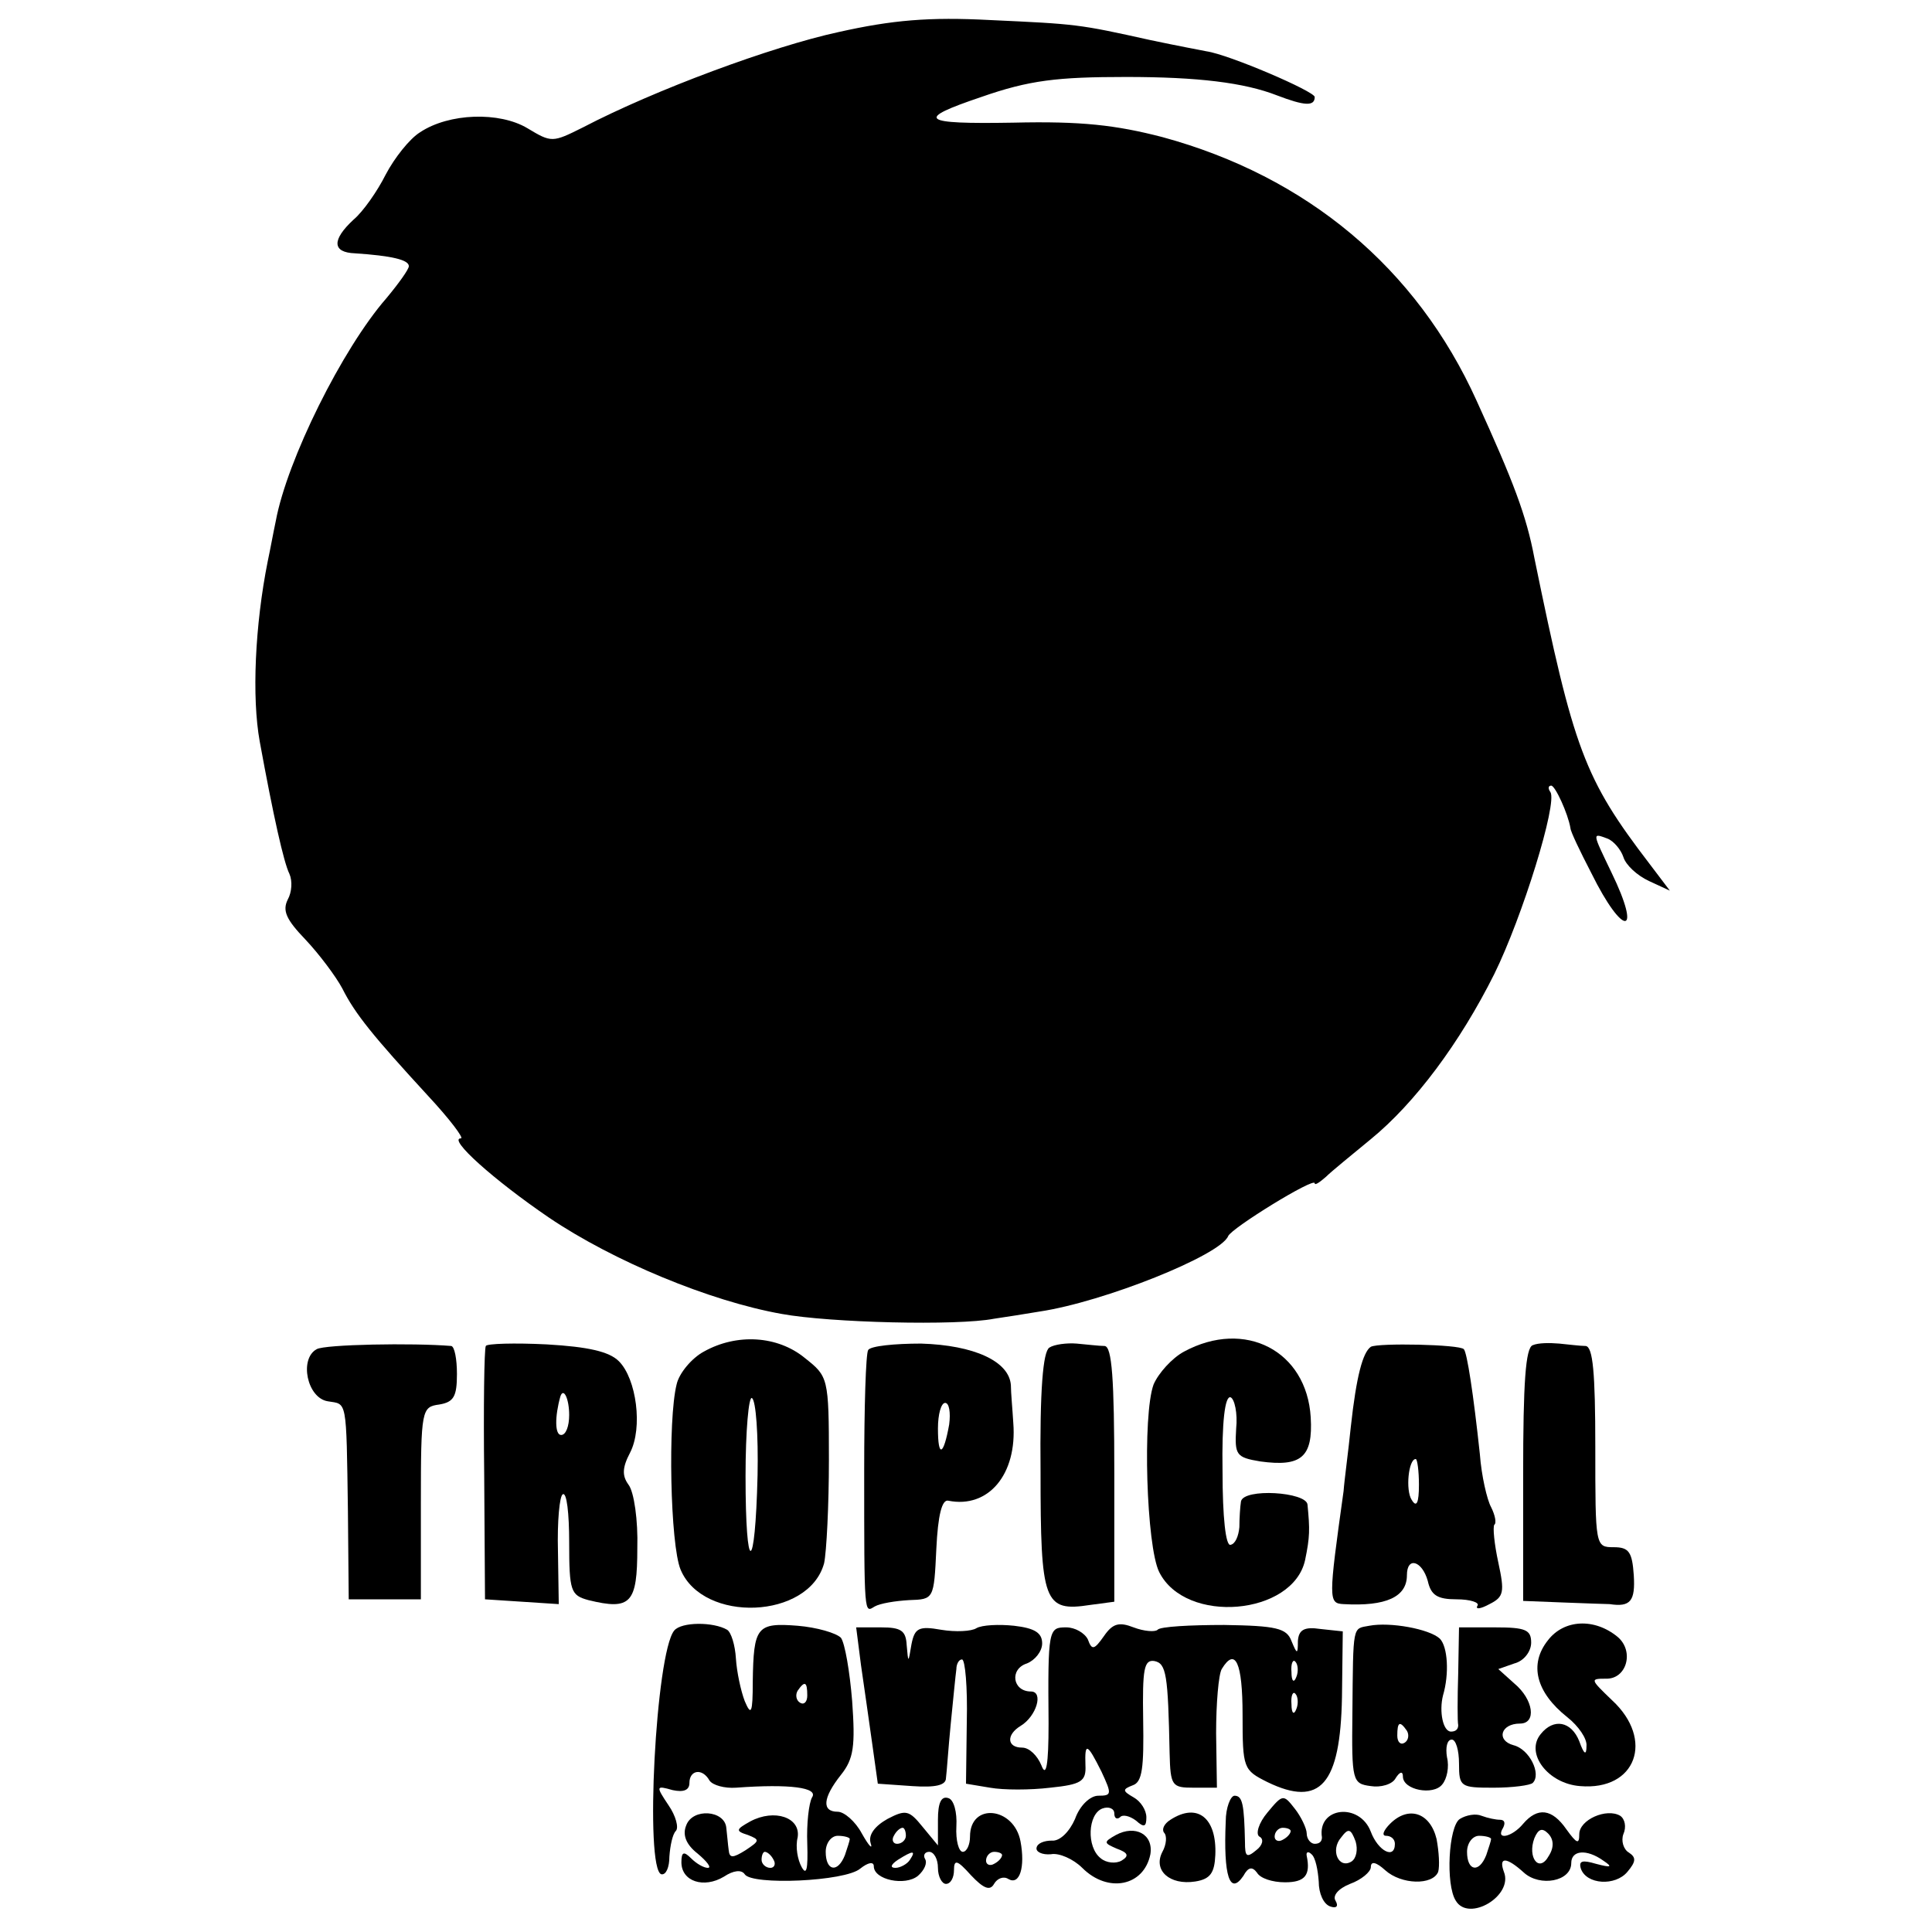
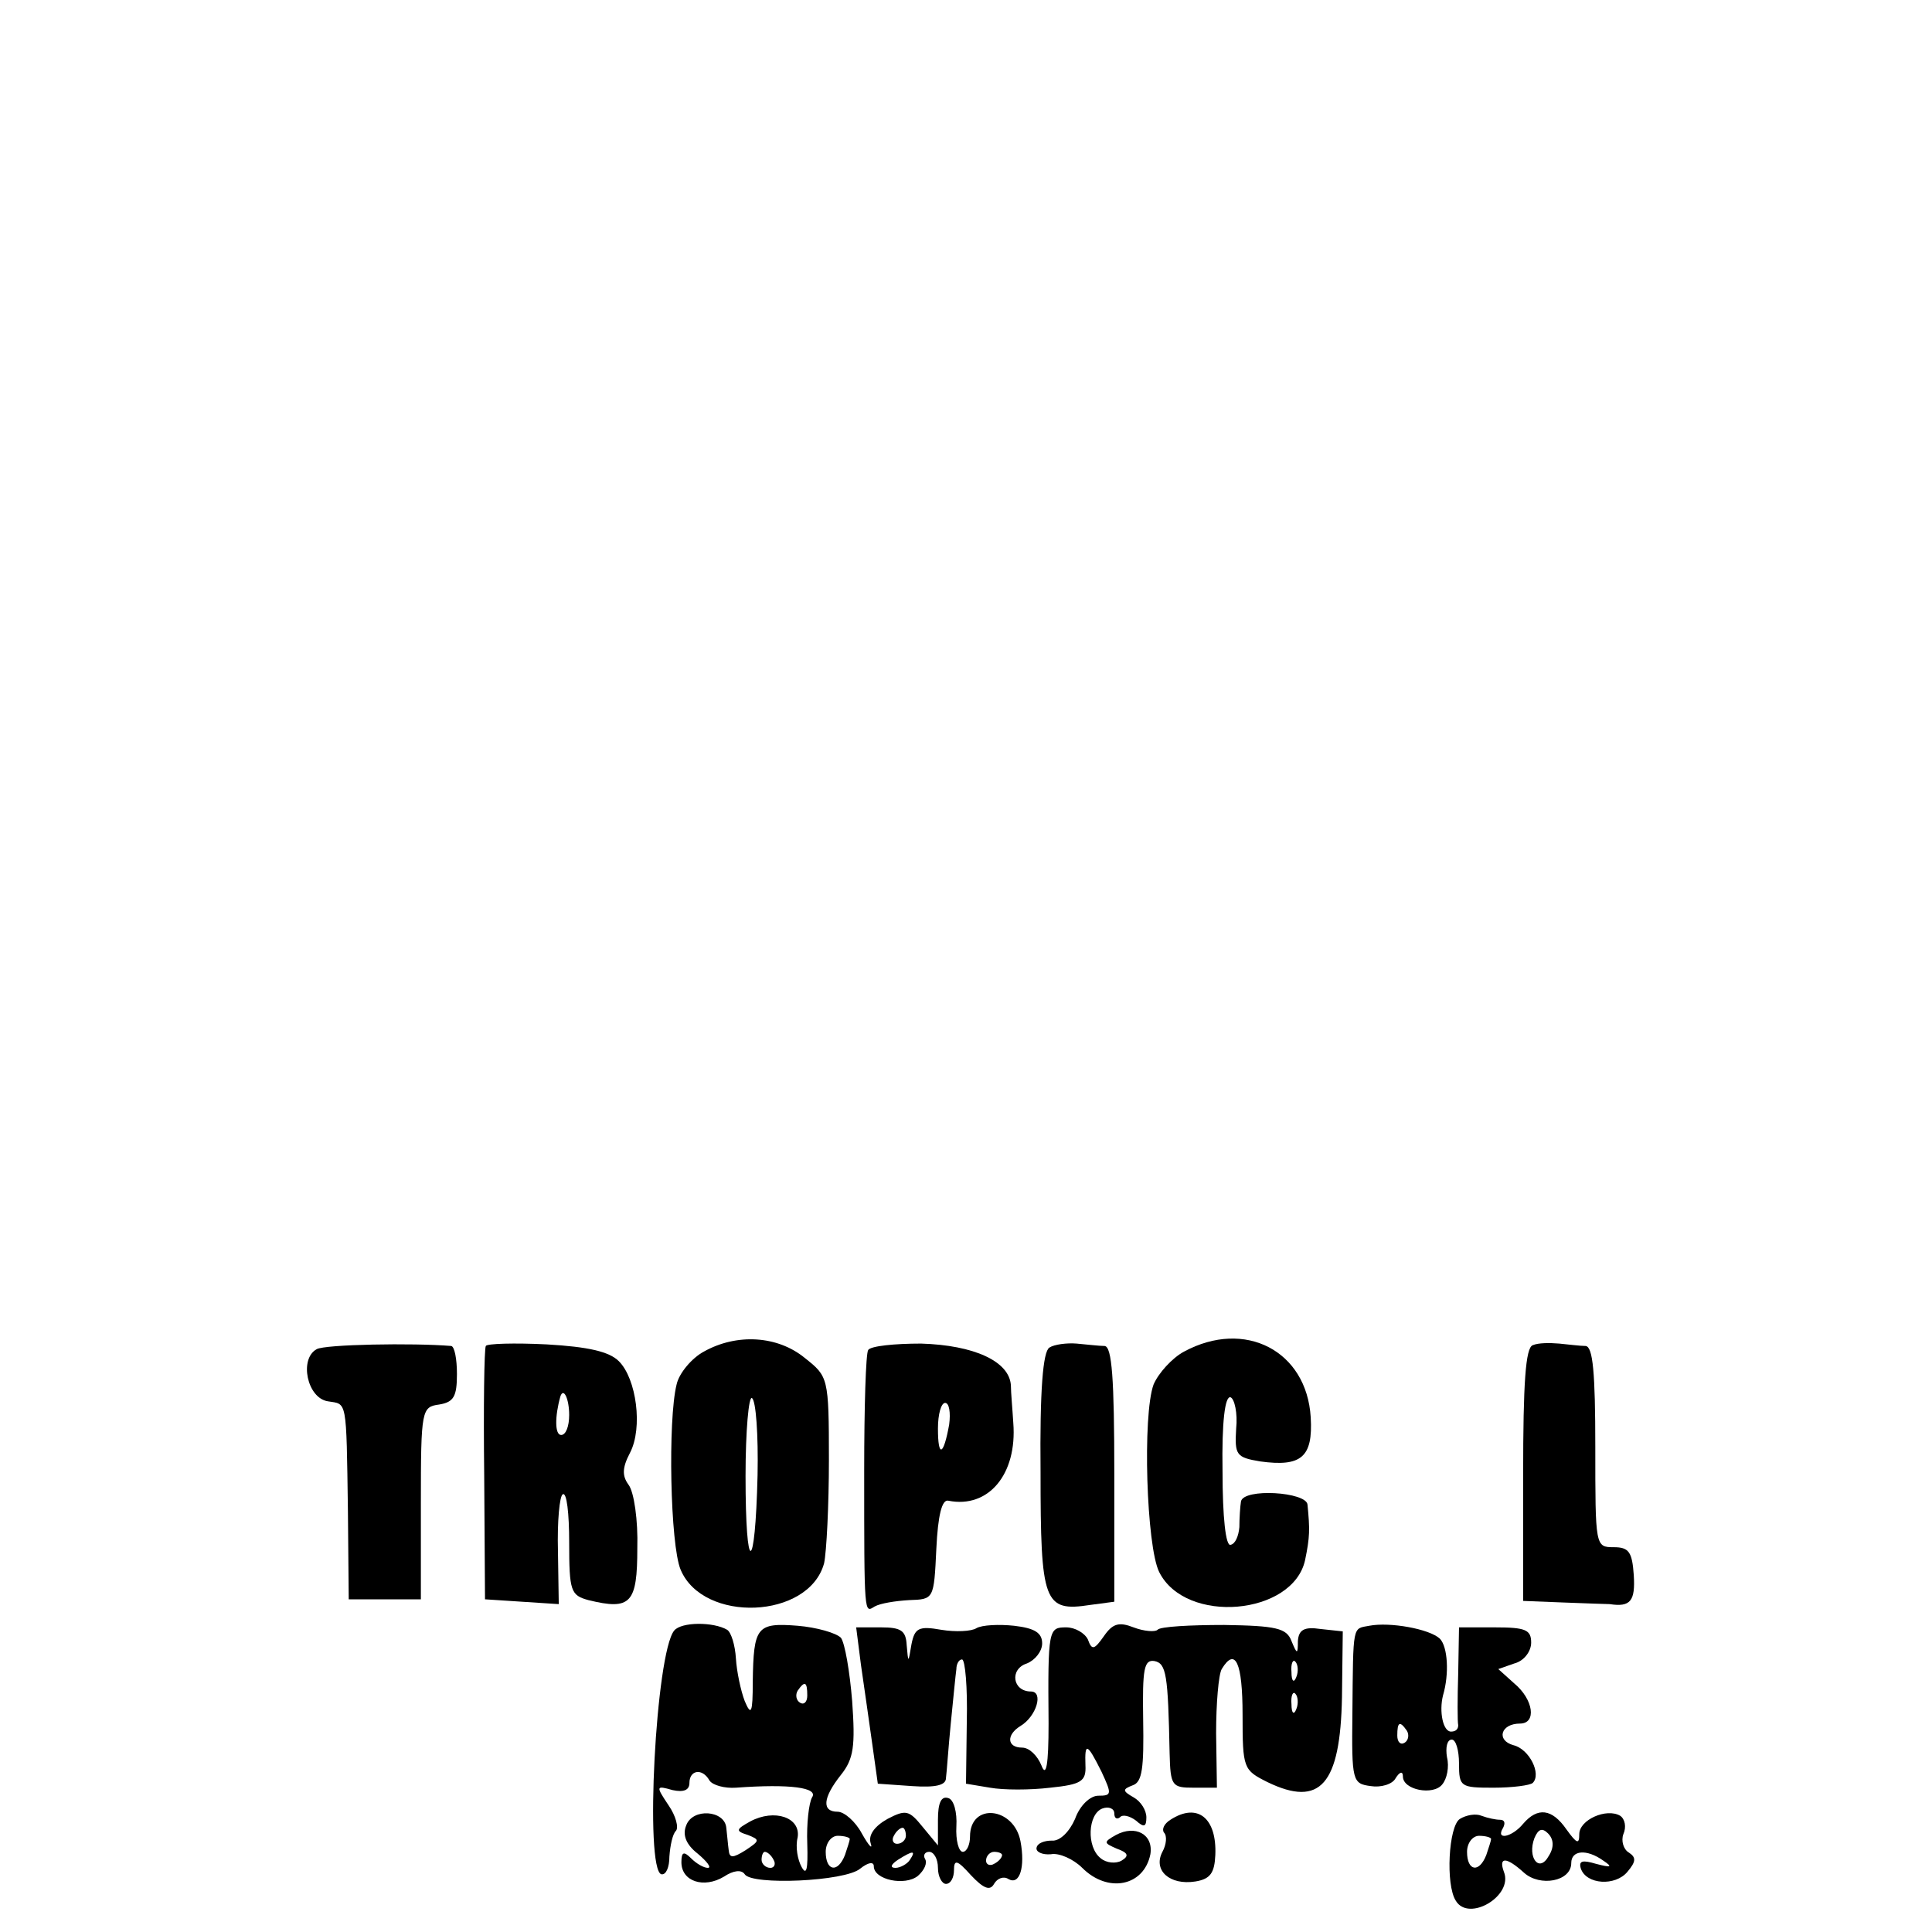
<svg xmlns="http://www.w3.org/2000/svg" version="1.0" width="241pt" height="241pt" viewBox="0 0 241 241" preserveAspectRatio="xMidYMid meet">
  <g transform="translate(0,241) scale(0.1,-0.1)" fill="#000000" stroke="none">
-     <path d="M1046 2370 c-83 -18 -229 -72 -319 -119 -38 -19 -39 -19 -69 -1 -35 21 -98 19 -134 -5 -13 -8 -32 -32 -43 -53 -10 -20 -28 -46 -40 -56 -27 -25 -27 -41 2 -42 45 -3 67 -8 67 -16 0 -4 -13 -22 -28 -40 -55 -63 -124 -202 -138 -278 -3 -14 -7 -36 -10 -50 -16 -80 -20 -170 -10 -225 17 -93 30 -151 37 -165 4 -9 3 -23 -2 -32 -7 -14 -2 -25 22 -50 17 -18 38 -46 46 -61 16 -32 39 -60 107 -134 27 -29 45 -53 41 -53 -17 0 41 -52 110 -99 80 -54 200 -104 290 -120 60 -11 219 -15 265 -6 14 2 39 6 57 9 80 12 225 70 235 94 4 10 108 74 108 66 0 -3 6 1 14 8 7 7 33 28 56 47 55 45 111 120 154 206 35 71 79 213 70 227 -3 4 -3 8 1 8 5 0 21 -35 24 -53 0 -4 12 -29 26 -56 40 -81 64 -79 25 1 -24 50 -24 49 -5 42 8 -3 17 -14 20 -23 3 -10 17 -23 32 -30 l26 -12 -25 33 c-82 107 -95 143 -144 382 -10 53 -26 95 -72 196 -75 166 -212 280 -392 329 -58 15 -101 20 -186 18 -116 -2 -123 4 -40 32 60 21 95 25 181 25 89 0 147 -7 188 -23 34 -13 47 -14 47 -2 0 7 -107 53 -135 57 -5 1 -37 7 -70 14 -90 20 -92 20 -200 25 -76 4 -122 0 -189 -15z" />
    <path d="M395 727 c-22 -12 -12 -61 14 -65 24 -4 23 5 25 -137 l1 -110 45 0 45 0 0 120 c0 117 1 120 23 123 18 3 22 10 22 38 0 19 -3 34 -7 35 -48 4 -158 2 -168 -4z" />
    <path d="M606 731 c-2 -4 -3 -76 -2 -161 l1 -155 46 -3 46 -3 -1 66 c-1 37 2 69 6 71 5 3 8 -24 8 -60 0 -61 2 -66 24 -72 53 -13 61 -4 61 65 1 34 -4 70 -11 79 -8 11 -8 21 2 40 16 31 8 92 -14 114 -12 12 -38 18 -90 21 -40 2 -75 1 -76 -2z m104 -86 c0 -14 -4 -25 -10 -25 -8 0 -8 23 -1 48 4 12 11 -3 11 -23z" />
    <path d="M878 724 c-15 -8 -31 -27 -34 -41 -11 -44 -8 -200 5 -231 28 -67 160 -62 179 8 3 14 6 72 6 129 0 103 -1 104 -30 127 -34 28 -85 31 -126 8z m67 -154 c-3 -125 -15 -127 -15 -1 0 56 4 100 8 97 5 -3 8 -46 7 -96z" />
    <path d="M1083 726 c-3 -4 -5 -72 -5 -150 0 -183 0 -178 13 -170 7 4 26 7 43 8 31 1 31 1 34 64 2 42 7 62 15 60 50 -10 86 33 81 97 -1 17 -3 38 -3 47 -2 30 -46 50 -112 52 -33 0 -63 -3 -66 -8z m101 -93 c-7 -39 -14 -42 -14 -5 0 18 4 32 9 32 5 0 7 -12 5 -27z" />
    <path d="M1309 729 c-8 -5 -12 -53 -11 -155 0 -163 4 -175 62 -166 l30 4 0 159 c0 120 -3 159 -12 160 -7 0 -23 2 -35 3 -12 1 -28 -1 -34 -5z" />
    <path d="M1477 724 c-15 -8 -32 -27 -38 -41 -14 -38 -9 -202 7 -234 33 -66 167 -54 182 15 6 29 6 38 3 69 -1 16 -80 21 -83 4 -1 -6 -2 -21 -2 -32 -1 -11 -5 -21 -11 -22 -6 -2 -10 34 -10 92 -1 61 3 94 10 92 5 -2 9 -20 7 -39 -2 -33 0 -36 30 -41 51 -7 66 5 63 55 -5 83 -82 123 -158 82z" />
-     <path d="M1710 730 c-10 -7 -18 -36 -25 -100 -3 -30 -8 -66 -9 -80 -19 -136 -19 -140 0 -141 53 -3 79 9 79 36 0 24 19 18 26 -7 4 -18 12 -23 36 -23 17 0 29 -4 26 -8 -3 -5 4 -4 15 2 18 9 19 15 11 52 -5 23 -7 44 -5 47 3 2 1 12 -4 22 -5 9 -12 39 -14 66 -8 75 -16 127 -20 131 -5 6 -107 8 -116 3z m60 -172 c0 -23 -3 -29 -9 -19 -8 12 -4 51 5 51 2 0 4 -15 4 -32z" />
    <path d="M1912 732 c-9 -3 -12 -47 -12 -161 l0 -158 51 -2 c27 -1 53 -2 57 -2 26 -4 32 4 30 36 -2 29 -6 35 -25 35 -23 0 -23 1 -23 125 0 93 -3 125 -12 126 -7 0 -22 2 -33 3 -12 1 -26 1 -33 -2z" />
    <path d="M841 376 c-23 -28 -37 -298 -16 -304 6 -1 10 9 10 22 1 14 4 28 8 32 4 4 0 19 -9 32 -16 24 -16 25 5 19 14 -3 21 0 21 9 0 16 16 19 25 3 4 -6 19 -10 33 -9 68 5 103 0 95 -12 -4 -7 -7 -33 -6 -58 1 -32 -1 -40 -7 -29 -5 9 -8 25 -5 37 4 25 -29 36 -59 20 -18 -10 -19 -12 -3 -17 15 -6 15 -7 -3 -19 -16 -10 -20 -10 -21 0 -1 7 -2 20 -3 28 -2 22 -42 25 -50 3 -5 -12 0 -24 14 -35 12 -10 18 -18 13 -18 -5 0 -14 5 -21 12 -9 9 -12 8 -12 -5 0 -24 28 -33 53 -18 12 8 22 9 26 3 9 -14 125 -9 144 7 10 8 17 9 17 3 0 -17 39 -25 55 -12 8 7 12 16 9 21 -3 5 0 9 5 9 6 0 11 -9 11 -20 0 -11 5 -20 10 -20 6 0 10 8 10 17 0 14 4 13 21 -6 16 -17 24 -20 29 -11 4 7 12 10 18 6 14 -8 21 15 15 47 -8 43 -63 49 -63 6 0 -10 -4 -19 -9 -19 -5 0 -9 14 -8 32 1 17 -3 33 -10 35 -9 3 -13 -6 -13 -27 l0 -32 -19 23 c-17 21 -21 22 -44 10 -16 -9 -24 -20 -21 -30 3 -9 -2 -4 -11 12 -8 15 -22 27 -30 27 -20 0 -19 17 4 46 16 20 18 36 14 92 -3 37 -9 72 -14 79 -6 6 -30 13 -54 15 -51 4 -55 -1 -56 -70 0 -39 -2 -43 -10 -24 -5 13 -10 37 -11 53 -1 17 -6 33 -11 36 -17 10 -57 10 -66 -1z m166 -81 c0 -8 -4 -12 -9 -9 -5 3 -6 10 -3 15 9 13 12 11 12 -6z m123 -175 c0 -5 -5 -10 -11 -10 -5 0 -7 5 -4 10 3 6 8 10 11 10 2 0 4 -4 4 -10z m-70 -4 c0 -2 -3 -11 -6 -20 -9 -23 -24 -20 -24 4 0 11 7 20 15 20 8 0 15 -2 15 -4z m-95 -26 c3 -5 1 -10 -4 -10 -6 0 -11 5 -11 10 0 6 2 10 4 10 3 0 8 -4 11 -10z m170 0 c-3 -5 -12 -10 -18 -10 -7 0 -6 4 3 10 19 12 23 12 15 0z m115 6 c0 -3 -4 -8 -10 -11 -5 -3 -10 -1 -10 4 0 6 5 11 10 11 6 0 10 -2 10 -4z" />
    <path d="M1218 379 c-6 -4 -26 -5 -44 -2 -28 5 -33 2 -37 -18 -4 -24 -4 -24 -6 -1 -1 18 -7 22 -32 22 l-31 0 6 -47 c4 -27 10 -70 14 -98 l7 -50 43 -3 c29 -2 42 1 42 10 1 7 3 38 6 68 3 30 6 61 7 68 0 6 3 12 7 12 4 0 7 -35 6 -77 l-1 -78 30 -5 c17 -3 50 -3 75 0 39 4 45 8 44 28 -1 29 2 28 20 -8 13 -28 13 -30 -4 -30 -10 0 -23 -12 -29 -29 -7 -16 -19 -28 -29 -27 -9 0 -18 -3 -19 -9 -1 -5 7 -9 18 -8 10 2 28 -6 39 -17 32 -32 77 -23 85 17 4 25 -19 37 -43 24 -16 -9 -15 -10 1 -17 14 -5 16 -9 6 -15 -7 -4 -19 -3 -26 3 -18 14 -16 55 2 62 8 3 15 0 15 -6 0 -6 3 -8 7 -5 3 4 12 2 20 -4 10 -9 13 -8 13 4 0 9 -7 20 -16 25 -14 8 -14 10 -1 15 12 4 14 22 13 82 -1 63 1 75 14 73 15 -3 17 -17 19 -115 1 -41 3 -43 30 -43 l29 0 -1 68 c0 37 3 73 7 80 17 28 26 8 26 -57 0 -67 1 -69 31 -84 66 -32 91 -3 93 106 l1 82 -28 3 c-20 3 -27 -1 -28 -15 0 -17 -1 -17 -8 0 -6 16 -19 19 -84 20 -42 0 -80 -2 -83 -6 -3 -3 -17 -2 -30 3 -18 7 -26 5 -37 -11 -12 -17 -15 -18 -20 -4 -4 8 -16 15 -27 15 -22 0 -23 -2 -22 -120 0 -52 -3 -68 -9 -52 -5 12 -15 22 -24 22 -19 0 -20 16 -2 27 20 12 29 43 13 43 -23 0 -27 28 -5 35 10 4 19 15 19 25 0 13 -9 19 -35 22 -19 2 -40 1 -47 -3z m399 -61 c-3 -8 -6 -5 -6 6 -1 11 2 17 5 13 3 -3 4 -12 1 -19z m0 -40 c-3 -8 -6 -5 -6 6 -1 11 2 17 5 13 3 -3 4 -12 1 -19z" />
    <path d="M1708 382 c-21 -4 -20 3 -21 -109 -1 -85 0 -88 23 -91 12 -2 27 2 31 10 5 8 9 9 9 2 0 -17 38 -24 49 -10 6 7 9 22 6 34 -2 12 0 22 6 22 5 0 9 -13 9 -30 0 -29 2 -30 43 -30 24 0 46 3 49 6 11 11 -4 42 -24 47 -22 6 -16 27 8 27 21 0 17 30 -7 50 l-20 18 20 7 c12 3 21 15 21 26 0 16 -7 19 -45 19 l-45 0 -1 -57 c-1 -32 -1 -61 0 -65 0 -5 -3 -8 -9 -8 -10 0 -15 25 -10 45 8 27 6 61 -4 71 -13 12 -62 21 -88 16z m47 -131 c3 -5 2 -12 -3 -15 -5 -3 -9 1 -9 9 0 17 3 19 12 6z" />
-     <path d="M1931 364 c-24 -30 -15 -65 24 -96 14 -11 25 -27 24 -36 0 -12 -3 -11 -9 6 -10 25 -32 29 -48 9 -20 -24 9 -62 49 -65 70 -6 93 58 40 107 -27 26 -28 27 -8 27 26 -1 36 34 15 52 -29 24 -67 22 -87 -4z" />
-     <path d="M1529 138 c-3 -68 5 -93 22 -68 6 11 11 12 17 4 4 -7 19 -12 35 -12 25 0 32 9 27 33 -1 5 2 6 6 2 5 -4 8 -20 9 -34 0 -15 6 -28 14 -31 8 -3 11 0 7 7 -4 6 3 15 18 21 14 5 26 15 26 21 0 8 7 6 18 -4 20 -18 59 -19 66 -2 2 7 1 25 -2 41 -8 33 -35 42 -58 19 -8 -8 -11 -15 -5 -15 6 0 11 -4 11 -10 0 -20 -21 -9 -30 15 -14 37 -67 31 -61 -7 0 -5 -3 -8 -9 -8 -5 0 -10 6 -10 13 0 6 -7 21 -15 31 -14 18 -15 18 -34 -5 -11 -13 -15 -27 -10 -30 6 -3 4 -11 -4 -17 -12 -10 -14 -8 -14 10 -1 47 -3 58 -13 58 -5 0 -11 -15 -11 -32z m81 -12 c0 -3 -4 -8 -10 -11 -5 -3 -10 -1 -10 4 0 6 5 11 10 11 6 0 10 -2 10 -4z m76 -38 c-16 -10 -27 14 -13 30 9 12 12 11 18 -5 3 -10 1 -21 -5 -25z" />
    <path d="M1460 140 c-8 -5 -11 -12 -8 -16 4 -4 3 -15 -2 -24 -12 -23 9 -42 41 -37 19 3 24 11 25 33 2 46 -22 66 -56 44z" />
    <path d="M1821 141 c-14 -9 -18 -82 -5 -102 16 -27 72 6 60 36 -7 19 3 19 25 -1 20 -18 59 -11 59 12 0 16 19 18 40 3 12 -8 10 -9 -9 -4 -17 5 -22 4 -19 -6 7 -20 43 -22 58 -4 11 13 11 18 2 24 -7 4 -10 15 -7 23 4 9 2 19 -4 23 -17 10 -51 -5 -51 -23 0 -13 -3 -12 -16 6 -18 26 -36 28 -54 7 -14 -17 -35 -21 -25 -5 3 6 2 10 -4 10 -5 0 -15 2 -23 5 -7 3 -19 1 -27 -4z m111 -46 c-12 -22 -27 -2 -18 22 5 12 10 13 17 6 7 -7 8 -17 1 -28z m-72 21 c0 -2 -3 -11 -6 -20 -9 -23 -24 -20 -24 4 0 11 7 20 15 20 8 0 15 -2 15 -4z" />
  </g>
</svg>